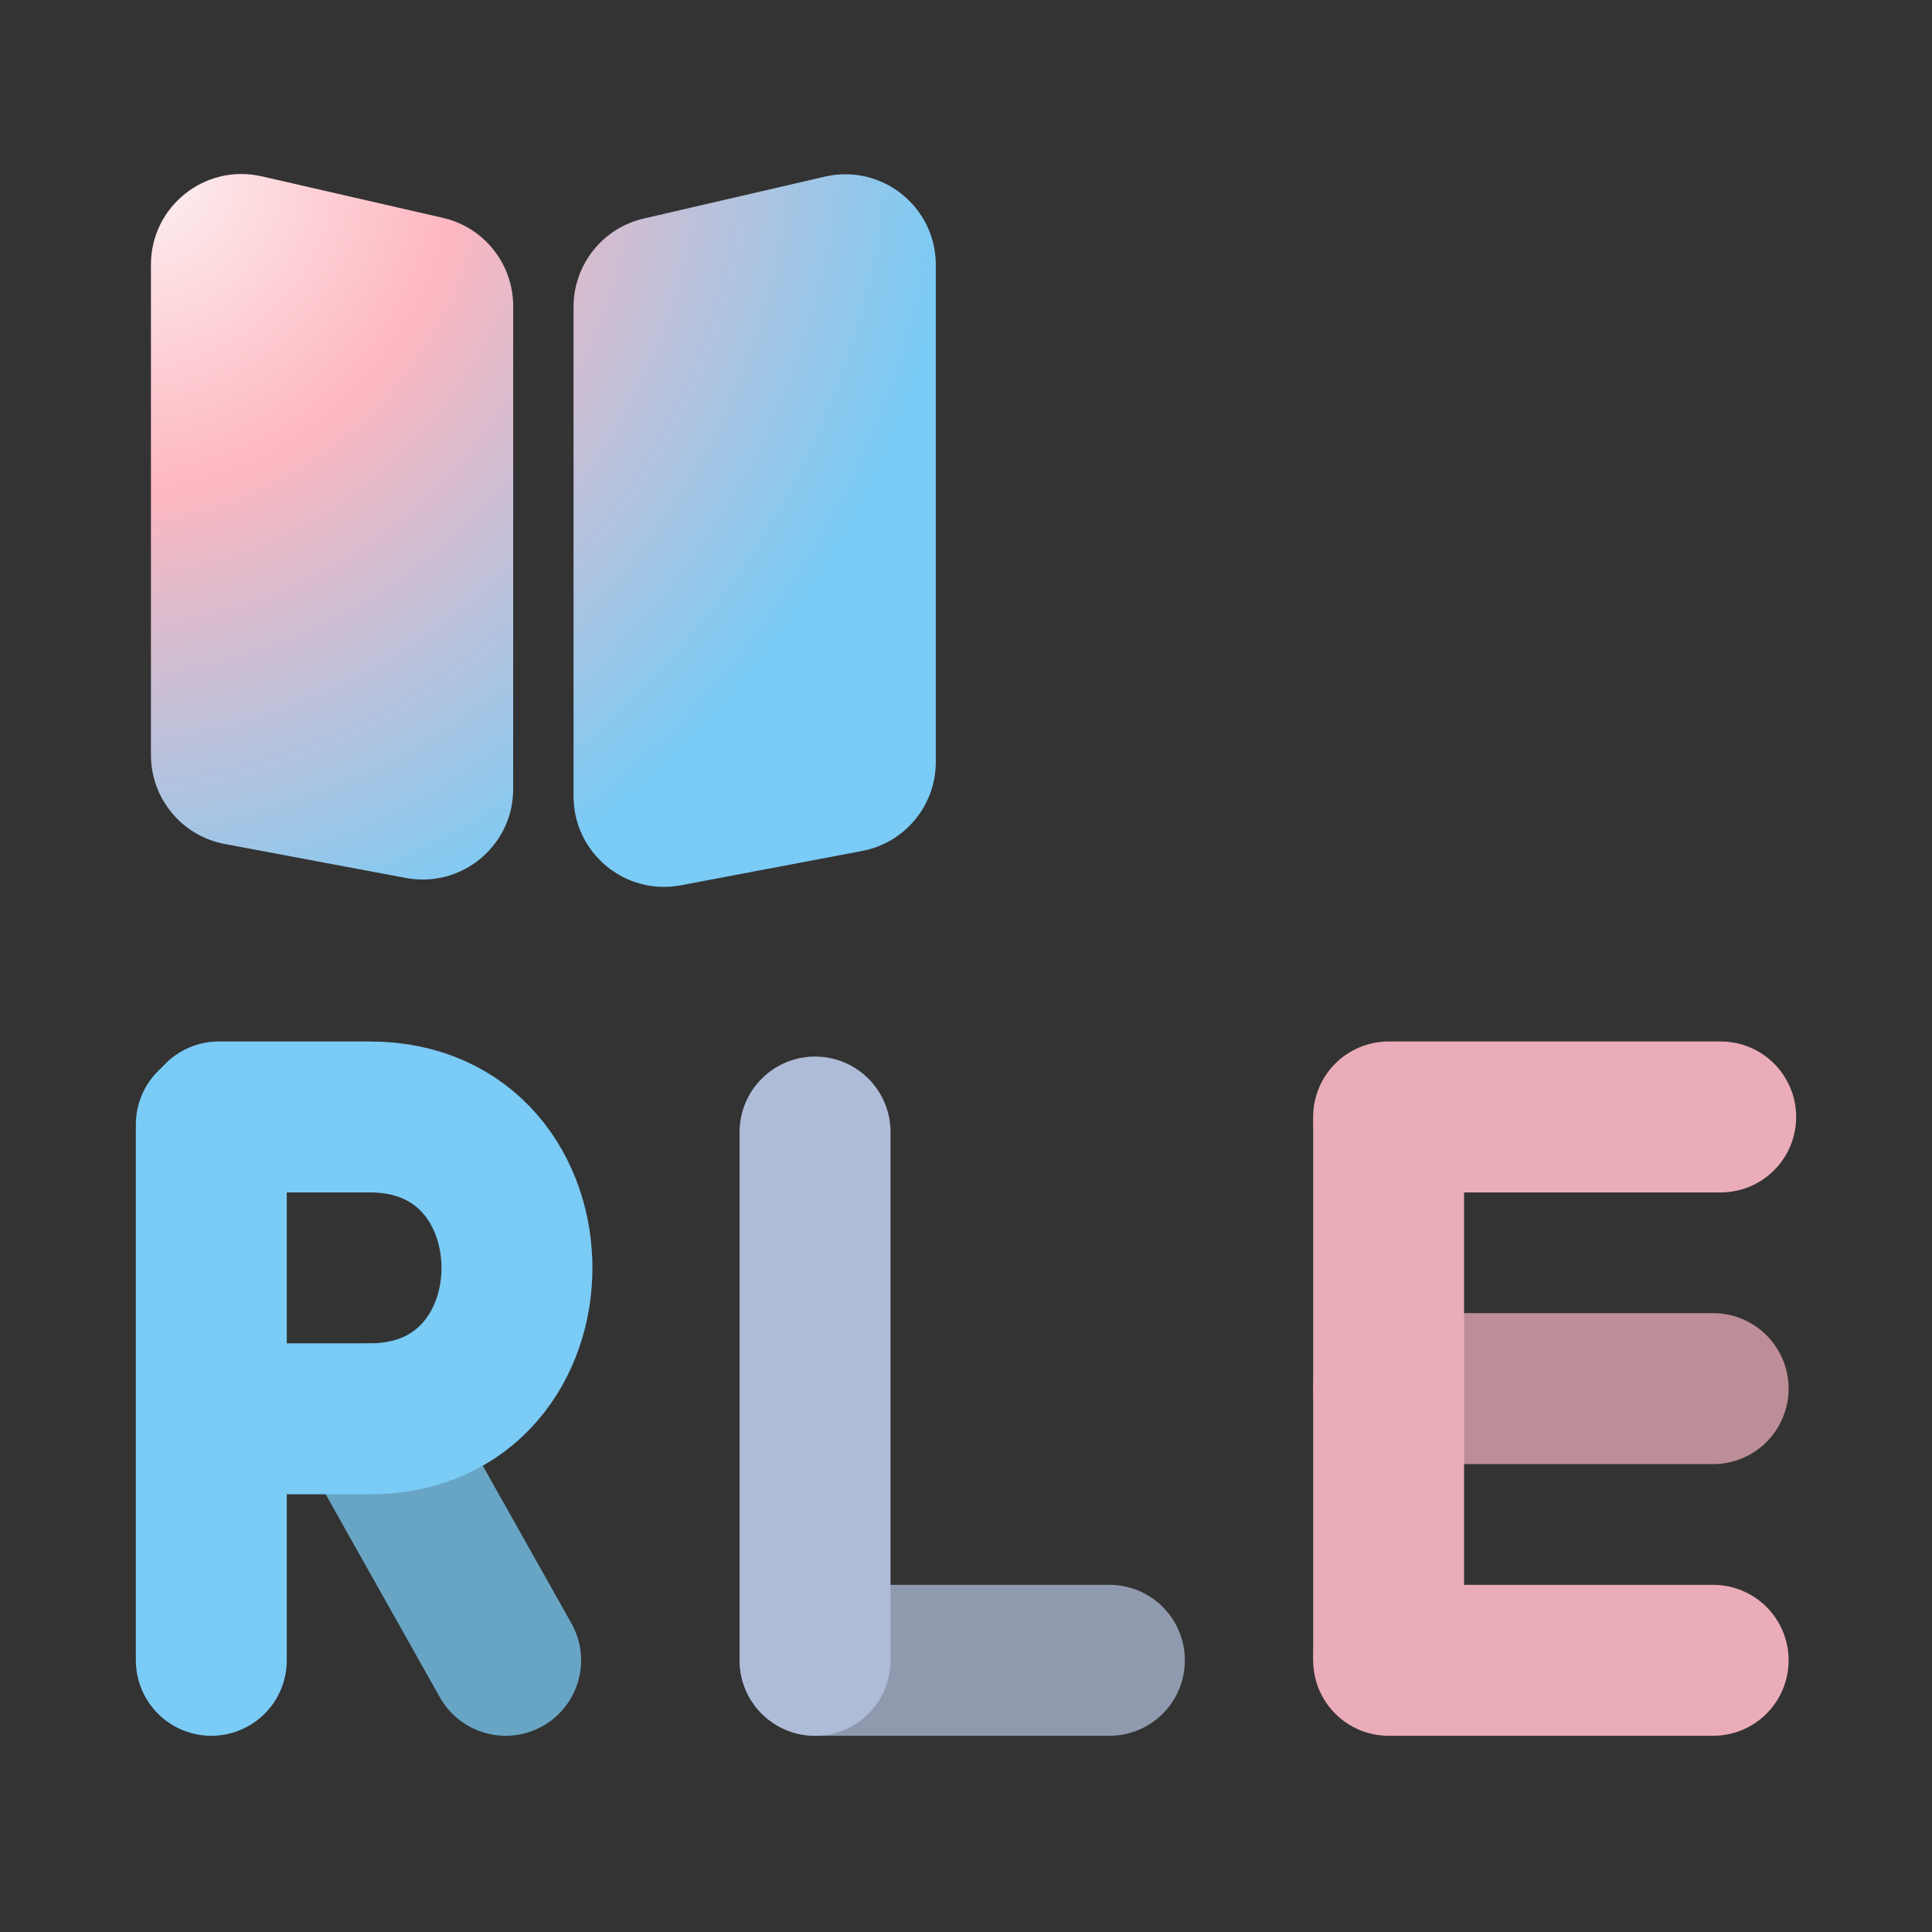
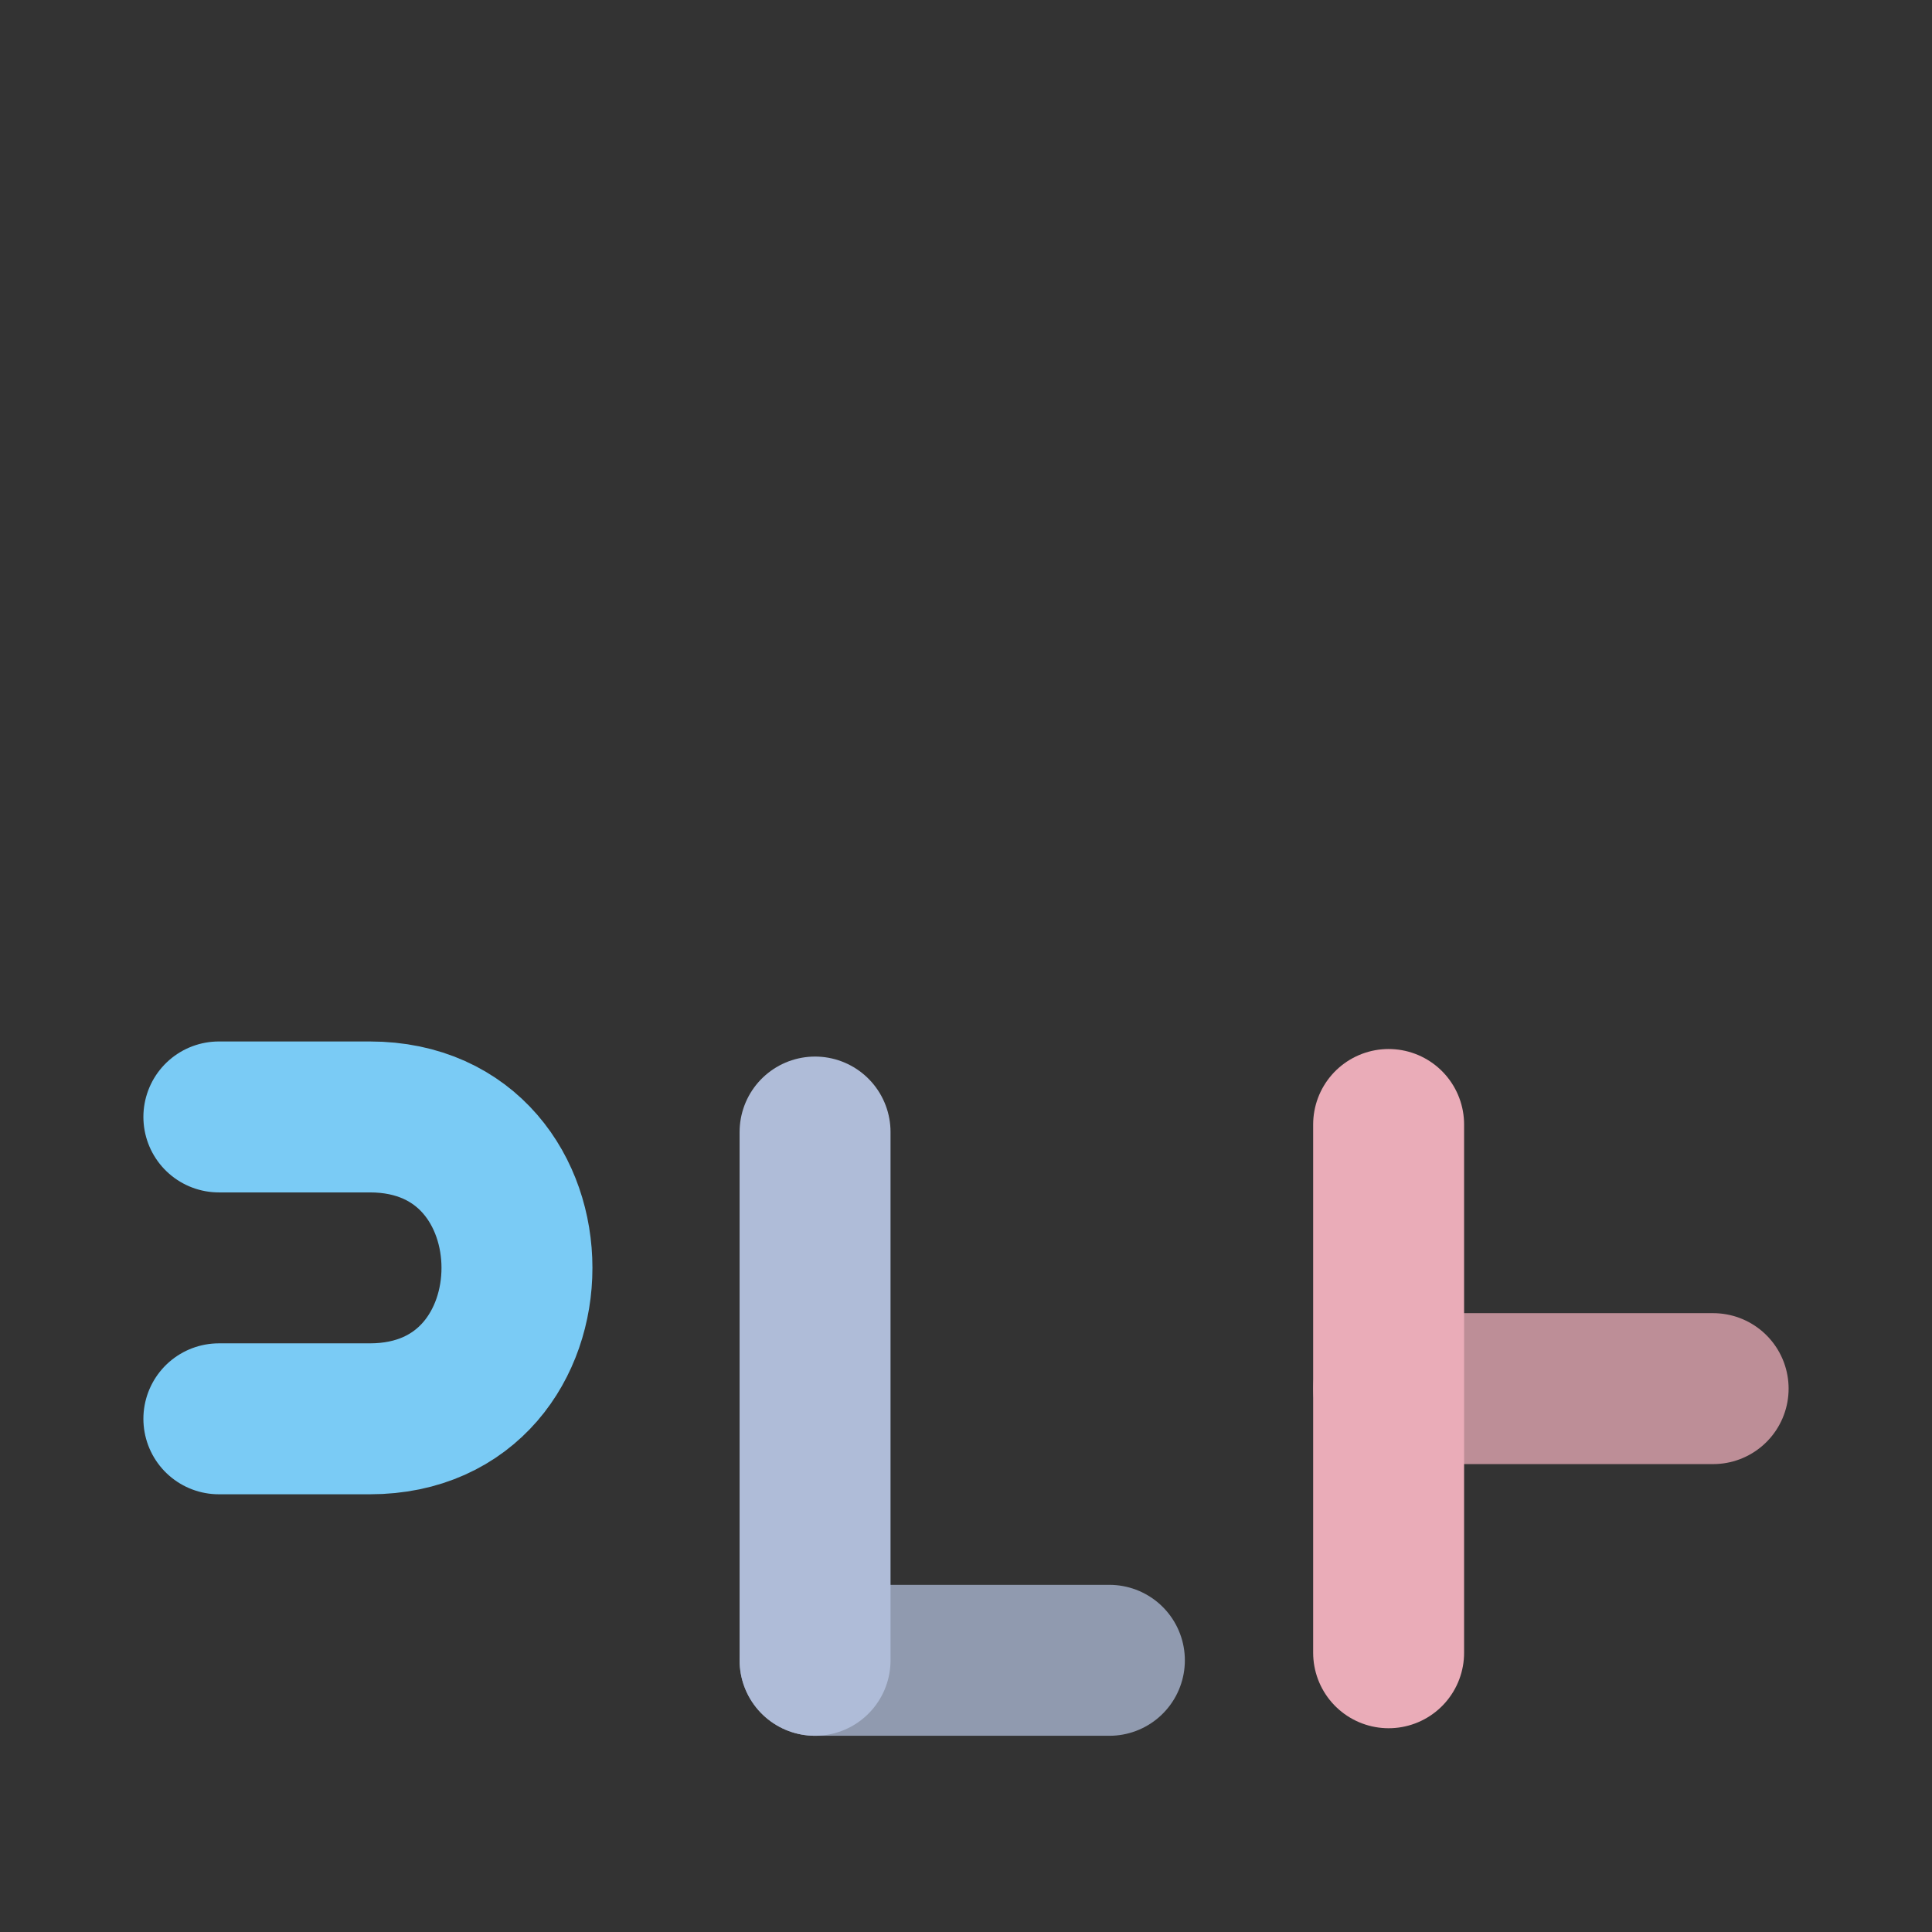
<svg xmlns="http://www.w3.org/2000/svg" width="1024" height="1024" fill="none" viewBox="0 0 1024 1024">
  <rect x="0" y="0" width="1024" height="1024" fill="#333333" stroke="none" />
  <path stroke="#AFBCD8" stroke-linecap="round" stroke-opacity=".75" stroke-width="80" d="M432 880H588" />
  <path stroke="#AFBCD8" stroke-linecap="round" stroke-width="80" d="M432 600V880" />
  <path stroke="#EAACB8" stroke-linecap="round" stroke-opacity=".75" stroke-width="80" d="M736 736H908" />
  <path stroke="#EAACB8" stroke-linecap="round" stroke-width="80" d="M736 596V876" />
-   <path stroke="#EAACB8" stroke-linecap="round" stroke-width="80" d="M736 592H912" />
-   <path stroke="#EAACB8" stroke-linecap="round" stroke-width="80" d="M736 880H908" />
-   <path stroke="#7ACBF5" stroke-linecap="round" stroke-opacity=".75" stroke-width="80" d="M196 752L268 880" />
  <path stroke="#7ACBF5" stroke-linecap="round" stroke-width="80" d="M116 592L196 592C300 592 300 752 196 752H116" />
-   <path stroke="#7ACBF5" stroke-linecap="round" stroke-width="80" d="M112 880V596" />
-   <path fill="url(#paint0_radial_9_306)" fill-rule="evenodd" d="M138.722 93.457C108.663 86.569 80 109.406 80 140.244V400.164C80 423.262 96.451 443.085 119.154 447.341L215.154 465.341C244.694 470.88 272 448.218 272 418.164V162.244C272 139.865 256.535 120.456 234.722 115.457L138.722 93.457ZM437.175 93.617C467.261 86.653 496 109.499 496 140.38V403.874C496 426.939 479.594 446.743 456.932 451.036L360.932 469.217C331.367 474.817 304 452.146 304 422.056V162.603C304 140.263 319.411 120.877 341.175 115.839L437.175 93.617Z" clip-rule="evenodd" />
  <defs>
    <radialGradient id="paint0_radial_9_306" cx="0" cy="0" r="1" gradientTransform="translate(80 96) rotate(42.109) scale(560.742 617.363)" gradientUnits="userSpaceOnUse">
      <stop stop-color="#FDEFF0" />
      <stop offset=".275" stop-color="#FDB7C0" />
      <stop offset=".733" stop-color="#7ACBF5" />
    </radialGradient>
  </defs>
</svg>